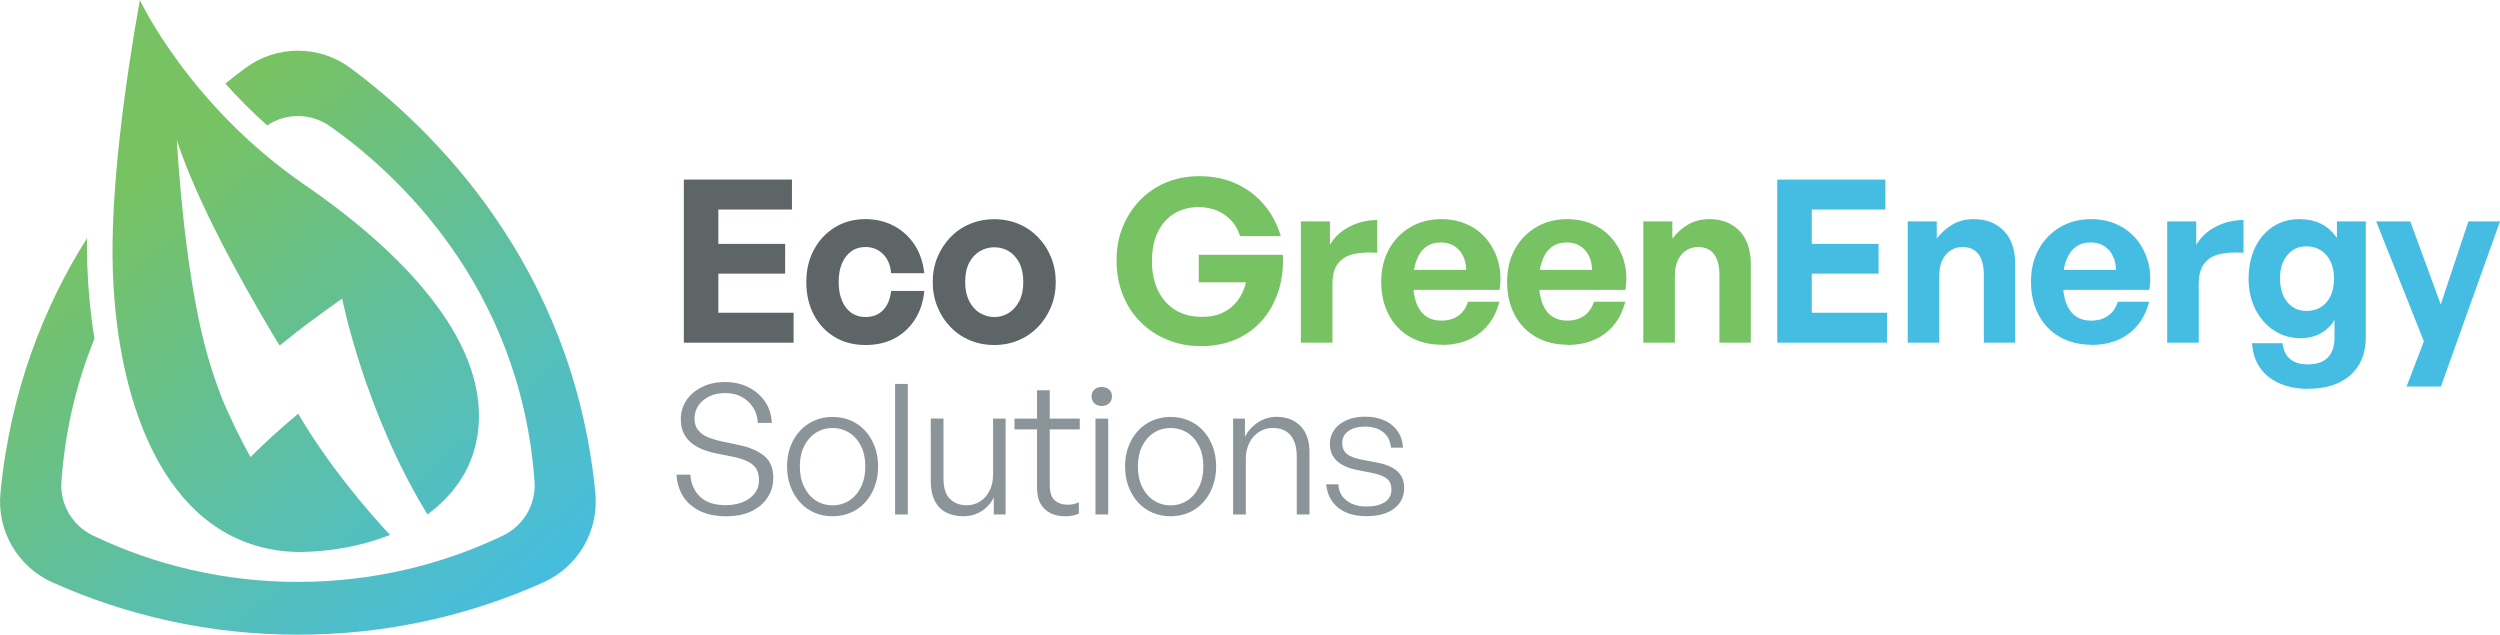
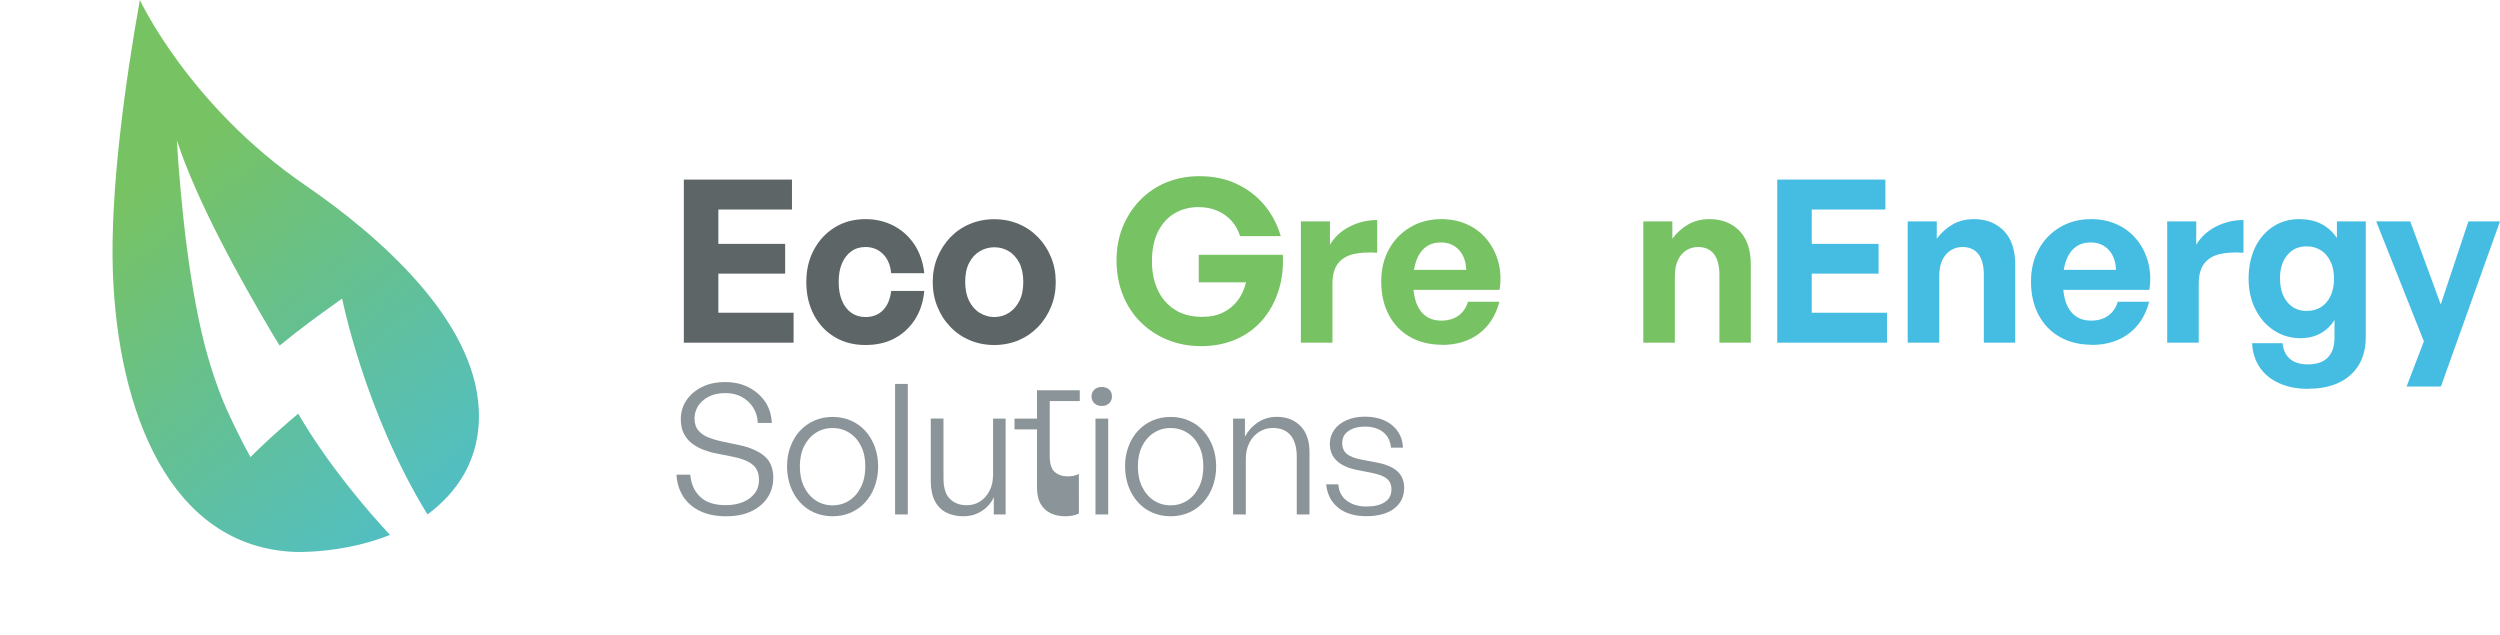
<svg xmlns="http://www.w3.org/2000/svg" xmlns:xlink="http://www.w3.org/1999/xlink" id="Components" viewBox="0 0 278.83 70.79">
  <defs>
    <style>
      .cls-1 {
        fill: #8b9599;
      }

      .cls-2 {
        fill: url(#linear-gradient-2);
      }

      .cls-3 {
        fill: #45bde2;
      }

      .cls-4 {
        fill: #77c263;
      }

      .cls-5 {
        fill: #5d6567;
      }

      .cls-6 {
        fill: url(#linear-gradient);
      }
    </style>
    <linearGradient id="linear-gradient" x1="53.14" y1="72.95" x2="12.24" y2="22.86" gradientUnits="userSpaceOnUse">
      <stop offset="0" stop-color="#45bde2" />
      <stop offset="1" stop-color="#77c263" />
    </linearGradient>
    <linearGradient id="linear-gradient-2" x1="56.11" y1="70.83" x2="15.19" y2="21.27" xlink:href="#linear-gradient" />
  </defs>
  <g id="_91734326-79a8-46b6-9a00-48c005d7738d_1" data-name="91734326-79a8-46b6-9a00-48c005d7738d@1">
    <path class="cls-5" d="M88.51,34.88v3.34h-12.24v-18.19h12.06v3.34h-8.21v3.83h7.45v3.32h-7.45v4.36h8.39Z" />
    <path class="cls-5" d="M96.52,38.48c-1.3,0-2.45-.3-3.43-.89-.99-.59-1.76-1.42-2.32-2.48-.56-1.06-.84-2.28-.84-3.65s.28-2.55.85-3.61c.57-1.06,1.35-1.89,2.34-2.5,1-.61,2.13-.91,3.4-.91,1.17,0,2.22.25,3.17.75.95.5,1.71,1.2,2.31,2.1.59.9.95,1.96,1.09,3.18h-3.7c-.08-.9-.38-1.6-.9-2.13-.52-.52-1.17-.79-1.96-.79-.61,0-1.14.16-1.58.48-.45.32-.79.77-1.04,1.34-.25.57-.37,1.27-.37,2.08s.12,1.49.37,2.08c.24.59.59,1.04,1.04,1.36.45.31.98.47,1.58.47.81,0,1.47-.26,1.96-.77.5-.52.8-1.23.9-2.14h3.7c-.12,1.23-.47,2.3-1.06,3.21-.59.9-1.35,1.6-2.28,2.09-.93.49-2,.73-3.22.73Z" />
    <path class="cls-5" d="M110.89,38.48c-.98,0-1.89-.18-2.72-.53-.84-.35-1.56-.85-2.18-1.5-.62-.64-1.1-1.39-1.44-2.24-.35-.85-.52-1.77-.52-2.75s.17-1.92.52-2.76c.35-.84.83-1.59,1.44-2.23.62-.64,1.34-1.14,2.18-1.49.84-.35,1.74-.53,2.72-.53s1.89.18,2.72.53c.84.35,1.56.85,2.18,1.49.62.64,1.1,1.39,1.44,2.23.35.84.52,1.77.52,2.76s-.17,1.9-.52,2.75c-.35.85-.83,1.6-1.44,2.24-.62.64-1.34,1.14-2.18,1.5-.84.35-1.74.53-2.72.53ZM110.89,35.36c.59,0,1.13-.15,1.62-.46.49-.3.88-.75,1.18-1.33.3-.58.44-1.29.44-2.12s-.15-1.55-.44-2.13c-.3-.57-.69-1.01-1.18-1.3-.49-.3-1.03-.44-1.62-.44s-1.11.15-1.61.44c-.5.3-.9.73-1.19,1.3-.3.57-.44,1.28-.44,2.13s.15,1.53.44,2.12c.3.58.69,1.03,1.19,1.33.5.3,1.03.46,1.61.46Z" />
    <g>
      <path class="cls-4" d="M133.91,38.6c-1.32,0-2.55-.23-3.69-.7-1.14-.46-2.14-1.12-2.99-1.96-.85-.84-1.52-1.85-1.99-3.03-.47-1.17-.71-2.46-.71-3.86s.23-2.59.68-3.72c.46-1.13,1.1-2.13,1.93-2.99.83-.86,1.8-1.52,2.93-1.99,1.12-.46,2.35-.7,3.69-.7,1.54,0,2.92.28,4.14.85,1.22.57,2.26,1.35,3.09,2.34.84,1,1.46,2.16,1.86,3.5h-4.54c-.19-.62-.49-1.18-.91-1.66-.42-.48-.95-.87-1.57-1.15-.63-.29-1.35-.43-2.18-.43-.98,0-1.86.23-2.65.7-.79.46-1.4,1.15-1.85,2.05-.45.9-.67,2.01-.67,3.31,0,1.17.21,2.21.63,3.14.42.93,1.05,1.67,1.89,2.22.84.55,1.86.82,3.08.82.9,0,1.68-.16,2.34-.49.67-.33,1.22-.79,1.65-1.37s.73-1.25.9-1.99h-5.27v-3.07h9.38c.07,1.49-.1,2.85-.51,4.09s-1.01,2.32-1.81,3.23c-.8.91-1.78,1.62-2.94,2.12-1.16.5-2.46.75-3.91.75Z" />
      <path class="cls-4" d="M148.61,31.66v6.56h-3.52v-13.53h3.24v2.61c.51-.86,1.24-1.54,2.2-2.03.96-.49,1.98-.73,3.07-.73v3.65c-.98-.07-1.85-.02-2.6.14-.75.16-1.34.51-1.76,1.04-.42.53-.63,1.3-.63,2.29Z" />
      <path class="cls-4" d="M160.82,38.45c-1.35,0-2.54-.29-3.56-.87-1.02-.58-1.81-1.41-2.37-2.47-.56-1.06-.84-2.3-.84-3.7s.29-2.55.86-3.6c.57-1.05,1.37-1.87,2.38-2.47,1.01-.6,2.17-.9,3.47-.9,1.06,0,2.03.2,2.9.6.87.4,1.6.96,2.19,1.69.59.73,1.01,1.57,1.27,2.52.25.95.3,1.98.13,3.08h-11.12v-2.23h7.4c-.03-.95-.31-1.69-.82-2.24-.52-.55-1.19-.82-2.01-.82-.66,0-1.22.17-1.67.51-.46.34-.81.83-1.05,1.48-.25.65-.37,1.45-.37,2.39s.12,1.71.35,2.36c.24.64.59,1.13,1.06,1.47.47.34,1.05.51,1.72.51.78,0,1.42-.19,1.93-.56.51-.37.86-.89,1.06-1.55h3.5c-.39,1.52-1.14,2.7-2.26,3.55-1.11.84-2.5,1.27-4.16,1.27Z" />
-       <path class="cls-4" d="M174.86,38.45c-1.35,0-2.54-.29-3.56-.87-1.02-.58-1.81-1.41-2.37-2.47-.56-1.06-.84-2.3-.84-3.7s.29-2.55.86-3.6c.57-1.05,1.37-1.87,2.38-2.47,1.01-.6,2.17-.9,3.47-.9,1.06,0,2.03.2,2.9.6.87.4,1.6.96,2.19,1.69.59.73,1.01,1.57,1.27,2.52.25.95.3,1.98.13,3.08h-11.12v-2.23h7.4c-.03-.95-.31-1.69-.82-2.24-.52-.55-1.19-.82-2.01-.82-.66,0-1.22.17-1.67.51-.46.34-.81.83-1.05,1.48-.25.65-.37,1.45-.37,2.39s.12,1.71.35,2.36c.24.64.59,1.13,1.06,1.47.47.34,1.05.51,1.72.51.78,0,1.42-.19,1.93-.56.51-.37.86-.89,1.06-1.55h3.5c-.39,1.52-1.14,2.7-2.26,3.55-1.11.84-2.5,1.27-4.16,1.27Z" />
      <path class="cls-4" d="M186.8,30.85v7.37h-3.52v-13.53h3.24v1.93c.51-.68,1.1-1.21,1.79-1.6.68-.39,1.47-.58,2.37-.58,1.37,0,2.47.44,3.32,1.3.84.87,1.27,2.12,1.27,3.74v8.74h-3.5v-7.55c0-1.01-.2-1.79-.6-2.32-.4-.53-.99-.8-1.79-.8-.47,0-.91.12-1.3.37-.4.25-.71.61-.94,1.09-.23.48-.34,1.09-.34,1.84Z" />
    </g>
    <g>
      <path class="cls-3" d="M210.46,34.88v3.34h-12.24v-18.19h12.06v3.34h-8.21v3.83h7.45v3.32h-7.45v4.36h8.39Z" />
      <path class="cls-3" d="M216.29,30.85v7.37h-3.52v-13.53h3.24v1.93c.51-.68,1.1-1.21,1.79-1.6.68-.39,1.47-.58,2.37-.58,1.37,0,2.47.44,3.32,1.3.84.87,1.27,2.12,1.27,3.74v8.74h-3.5v-7.55c0-1.01-.2-1.79-.6-2.32-.4-.53-.99-.8-1.79-.8-.47,0-.91.12-1.3.37-.4.25-.71.61-.94,1.09-.23.48-.34,1.09-.34,1.84Z" />
      <path class="cls-3" d="M233.29,38.45c-1.35,0-2.54-.29-3.56-.87-1.02-.58-1.81-1.41-2.37-2.47-.56-1.06-.84-2.3-.84-3.7s.29-2.55.86-3.6c.57-1.05,1.37-1.87,2.38-2.47,1.01-.6,2.17-.9,3.47-.9,1.06,0,2.03.2,2.9.6.87.4,1.6.96,2.19,1.69.59.73,1.01,1.57,1.27,2.52.25.95.3,1.98.13,3.08h-11.12v-2.23h7.4c-.03-.95-.31-1.69-.82-2.24-.52-.55-1.19-.82-2.01-.82-.66,0-1.22.17-1.67.51-.46.34-.81.83-1.05,1.48-.25.65-.37,1.45-.37,2.39s.12,1.71.35,2.36c.24.64.59,1.13,1.06,1.47.47.34,1.05.51,1.72.51.78,0,1.42-.19,1.93-.56.51-.37.86-.89,1.06-1.55h3.5c-.39,1.52-1.14,2.7-2.26,3.55-1.11.84-2.5,1.27-4.16,1.27Z" />
      <path class="cls-3" d="M245.23,31.66v6.56h-3.52v-13.53h3.24v2.61c.51-.86,1.24-1.54,2.2-2.03.96-.49,1.98-.73,3.07-.73v3.65c-.98-.07-1.85-.02-2.6.14-.75.16-1.34.51-1.76,1.04-.42.53-.63,1.3-.63,2.29Z" />
      <path class="cls-3" d="M257.41,43.37c-1.2,0-2.26-.21-3.19-.62-.93-.41-1.66-1.01-2.18-1.77-.52-.77-.81-1.67-.86-2.7h3.4c.08.78.36,1.36.84,1.76.47.4,1.13.6,1.98.6.98,0,1.72-.25,2.22-.76.5-.51.75-1.25.75-2.23v-1.98c-.37.64-.89,1.14-1.55,1.51-.66.36-1.4.54-2.23.54-1.1,0-2.09-.29-2.96-.86-.88-.57-1.57-1.36-2.08-2.37-.51-1-.76-2.14-.76-3.41s.24-2.47.72-3.47c.48-1,1.15-1.77,2-2.33.85-.56,1.84-.84,2.95-.84.91,0,1.71.17,2.41.52.69.35,1.28.87,1.77,1.58v-1.85h3.22v12.9c0,1.81-.57,3.22-1.71,4.24-1.14,1.02-2.72,1.53-4.73,1.53ZM254.3,31.08c0,1.1.27,1.97.81,2.62.54.65,1.26.98,2.15.98.62,0,1.17-.15,1.62-.44.46-.3.81-.71,1.06-1.25.25-.54.38-1.17.38-1.88,0-1.1-.28-1.98-.84-2.64s-1.3-.99-2.23-.99-1.61.33-2.15.98c-.54.65-.81,1.52-.81,2.62Z" />
      <path class="cls-3" d="M278.83,24.69l-6.59,18.42h-3.83l1.93-5.04-5.32-13.38h3.8l3.4,9.27,3.09-9.27h3.52Z" />
    </g>
    <path class="cls-1" d="M86.24,53.34c0,.77-.2,1.48-.61,2.12-.41.64-1,1.16-1.78,1.54-.78.39-1.74.58-2.88.58s-2.11-.2-2.91-.59c-.8-.39-1.43-.94-1.87-1.63-.44-.7-.69-1.5-.74-2.42h1.54c.08,1.03.45,1.85,1.1,2.47.65.62,1.6.93,2.86.93.69,0,1.31-.11,1.88-.33.56-.22,1-.55,1.33-.97s.49-.92.49-1.49c0-.76-.23-1.33-.69-1.71-.46-.39-1.2-.69-2.23-.9l-1.85-.37c-.49-.09-.96-.23-1.43-.41-.47-.18-.89-.41-1.27-.7-.38-.29-.68-.66-.91-1.1-.23-.44-.34-.98-.34-1.61,0-.78.21-1.49.63-2.11.42-.62,1-1.12,1.74-1.48.74-.37,1.6-.55,2.58-.55s1.82.19,2.58.57c.76.38,1.37.91,1.85,1.58.47.68.73,1.48.77,2.41h-1.56c-.03-.65-.2-1.22-.52-1.72-.32-.5-.74-.89-1.26-1.18-.52-.28-1.13-.43-1.84-.43-.74,0-1.37.14-1.88.41-.51.27-.89.62-1.16,1.03-.26.42-.4.88-.4,1.38,0,.57.15,1.02.44,1.36.29.34.67.6,1.14.78.47.18.97.33,1.51.44l1.85.39c1.23.26,2.18.67,2.85,1.23.67.56,1,1.39,1,2.48Z" />
    <path class="cls-1" d="M92.85,57.58c-.73,0-1.41-.14-2.03-.41-.62-.27-1.16-.66-1.61-1.16-.45-.5-.8-1.09-1.05-1.76-.25-.68-.38-1.42-.38-2.23s.12-1.53.38-2.21c.25-.68.6-1.26,1.05-1.75.45-.49.99-.88,1.61-1.15.62-.27,1.3-.41,2.03-.41s1.43.14,2.05.41c.62.27,1.16.65,1.61,1.15.45.49.8,1.08,1.05,1.75.25.68.38,1.41.38,2.21s-.13,1.55-.38,2.23c-.25.68-.6,1.26-1.05,1.76-.45.5-.99.89-1.61,1.16-.62.27-1.3.41-2.05.41ZM92.85,56.36c.7,0,1.33-.18,1.88-.54.55-.36.98-.86,1.3-1.51.32-.65.48-1.41.48-2.29s-.16-1.64-.48-2.27c-.32-.64-.75-1.13-1.3-1.48-.55-.35-1.17-.53-1.88-.53s-1.31.18-1.86.53c-.55.35-.98.85-1.3,1.48-.32.64-.48,1.39-.48,2.27s.16,1.64.48,2.29c.32.65.75,1.15,1.3,1.51.55.36,1.17.54,1.86.54Z" />
    <path class="cls-1" d="M101.25,57.38h-1.42v-14.56h1.42v14.56Z" />
    <path class="cls-1" d="M110.76,53.08v-6.39h1.4v10.69h-1.32v-1.93c-.27.62-.71,1.13-1.32,1.53s-1.3.6-2.09.6c-.72,0-1.35-.14-1.9-.42-.55-.28-.97-.71-1.27-1.3-.3-.59-.45-1.33-.45-2.22v-6.96h1.42v6.65c0,1.08.24,1.86.73,2.32.49.47,1.1.7,1.85.7.57,0,1.07-.14,1.51-.43.44-.28.79-.68,1.04-1.18.26-.5.39-1.06.39-1.68Z" />
-     <path class="cls-1" d="M120.33,56.02v1.26c-.27.12-.53.2-.77.24-.24.04-.5.06-.77.06-.58,0-1.11-.11-1.58-.32-.47-.22-.85-.56-1.13-1.03-.28-.47-.42-1.1-.42-1.87v-6.47h-2.51v-1.2h2.51v-3.16h1.42v3.16h3.35v1.2h-3.35v6.17c0,.84.19,1.42.56,1.74.37.32.85.49,1.43.49.23,0,.44-.02.64-.06.2-.04.4-.11.62-.2Z" />
+     <path class="cls-1" d="M120.33,56.02v1.26c-.27.12-.53.2-.77.24-.24.04-.5.06-.77.06-.58,0-1.11-.11-1.58-.32-.47-.22-.85-.56-1.13-1.03-.28-.47-.42-1.1-.42-1.87v-6.47h-2.51v-1.2h2.51v-3.16h1.42h3.35v1.2h-3.35v6.17c0,.84.19,1.42.56,1.74.37.32.85.49,1.43.49.23,0,.44-.02.64-.06.2-.04.4-.11.62-.2Z" />
    <path class="cls-1" d="M124.02,44.21c0,.31-.1.57-.31.77-.21.2-.49.3-.84.3-.32,0-.6-.1-.81-.3-.22-.2-.32-.46-.32-.77s.11-.56.32-.76c.22-.2.49-.29.81-.29.35,0,.63.1.84.29.21.2.31.45.31.76ZM123.6,57.38h-1.42v-10.69h1.42v10.69Z" />
    <path class="cls-1" d="M130.55,57.58c-.73,0-1.41-.14-2.03-.41-.62-.27-1.16-.66-1.61-1.16-.45-.5-.8-1.09-1.05-1.76-.25-.68-.38-1.42-.38-2.23s.12-1.53.38-2.21c.25-.68.6-1.26,1.05-1.75.45-.49.99-.88,1.61-1.15.62-.27,1.3-.41,2.03-.41s1.43.14,2.05.41c.62.27,1.16.65,1.61,1.15.45.49.8,1.08,1.05,1.75.25.68.38,1.41.38,2.21s-.13,1.55-.38,2.23c-.25.68-.6,1.26-1.05,1.76-.45.5-.99.89-1.61,1.16-.62.27-1.3.41-2.05.41ZM130.55,56.36c.7,0,1.33-.18,1.88-.54.55-.36.98-.86,1.3-1.51.32-.65.48-1.41.48-2.29s-.16-1.64-.48-2.27c-.32-.64-.75-1.13-1.3-1.48-.55-.35-1.17-.53-1.88-.53s-1.31.18-1.86.53c-.55.35-.98.85-1.3,1.48-.32.64-.48,1.39-.48,2.27s.16,1.64.48,2.29c.32.65.75,1.15,1.3,1.51.55.36,1.17.54,1.86.54Z" />
    <path class="cls-1" d="M138.95,51.15v6.23h-1.42v-10.69h1.32v2.01c.35-.65.83-1.18,1.45-1.59.62-.41,1.31-.62,2.08-.62,1.11,0,2,.34,2.67,1.03.67.69,1,1.66,1,2.92v6.94h-1.42v-6.45c0-1.03-.23-1.82-.68-2.37-.45-.55-1.12-.83-2-.83-.55,0-1.06.15-1.52.44-.46.29-.82.69-1.08,1.21-.26.51-.4,1.11-.4,1.78Z" />
    <path class="cls-1" d="M156.61,54.39c0,.99-.37,1.76-1.12,2.33-.74.57-1.78.85-3.1.85s-2.38-.32-3.15-.95c-.78-.64-1.22-1.5-1.33-2.6h1.36c.04.76.34,1.36.91,1.8s1.3.67,2.21.67,1.56-.16,2.06-.49c.49-.32.74-.79.74-1.4,0-.53-.17-.93-.51-1.21-.34-.28-.91-.5-1.72-.66l-1.54-.3c-1.01-.19-1.78-.53-2.31-1.02-.53-.49-.79-1.13-.79-1.9,0-.59.17-1.12.5-1.58.33-.46.79-.82,1.38-1.07.59-.26,1.27-.39,2.04-.39.82,0,1.54.14,2.16.42.62.28,1.11.67,1.47,1.19.37.51.57,1.13.61,1.85h-1.34c-.07-.74-.36-1.32-.87-1.73-.51-.41-1.19-.62-2.03-.62-.76,0-1.37.16-1.84.49-.47.32-.7.77-.7,1.34,0,.53.17.93.52,1.22.34.28.92.5,1.71.65l1.6.3c1.05.2,1.83.53,2.33.99.5.46.75,1.07.75,1.83Z" />
    <g>
-       <path class="cls-6" d="M66.4,54.98c-2.48-25.64-18.47-40.84-27.31-47.39-3.48-2.58-8.24-2.58-11.72,0-.71.52-1.46,1.1-2.24,1.73,0,0,.01.01.02.02,1.32,1.48,2.87,3.06,4.65,4.64,2.12-1.41,4.89-1.38,6.99.09,6.82,4.78,21.23,17.41,22.83,39.65.18,2.53-1.23,4.91-3.51,6.01-6.92,3.31-14.68,5.17-22.87,5.17s-15.94-1.85-22.87-5.17c-2.29-1.1-3.7-3.47-3.52-6.01.43-6.01,1.8-11.31,3.69-15.95-.43-2.56-.69-5.26-.8-8.04-.04-1-.05-2.04-.04-3.09,0-.02,0-.04,0-.07C5,34.03,1.16,43.45.05,54.98c-.41,4.23,1.92,8.23,5.79,9.97,8.36,3.75,17.63,5.84,27.39,5.84s19.02-2.09,27.38-5.84c3.87-1.74,6.2-5.74,5.79-9.97Z" />
      <path class="cls-2" d="M32.95,61.56s5.33.2,10.55-1.9c-2.47-2.65-6.85-7.72-10.24-13.52-1.43,1.2-2.81,2.42-4.07,3.62-.43.41-.85.81-1.25,1.22-.97-1.71-2.54-4.89-3.28-6.81-.57-1.47-1.07-2.98-1.51-4.51-1.98-6.97-2.98-16.8-3.43-24.02,2.27,6.87,6.94,15.29,10.63,21.53.27.46.55.91.84,1.37,2.73-2.21,3.49-2.74,6.97-5.24,0,0,2.51,12.68,9.52,24.08,3.15-2.35,5.99-6.03,5.72-11.73-.48-10.1-11.28-19.46-19.38-25.01C21.09,11.79,15.6,0,15.6,0c-1.61,8.97-3.34,21.29-3.01,30.42.56,15.34,6.28,30.62,20.36,31.14Z" />
    </g>
  </g>
</svg>